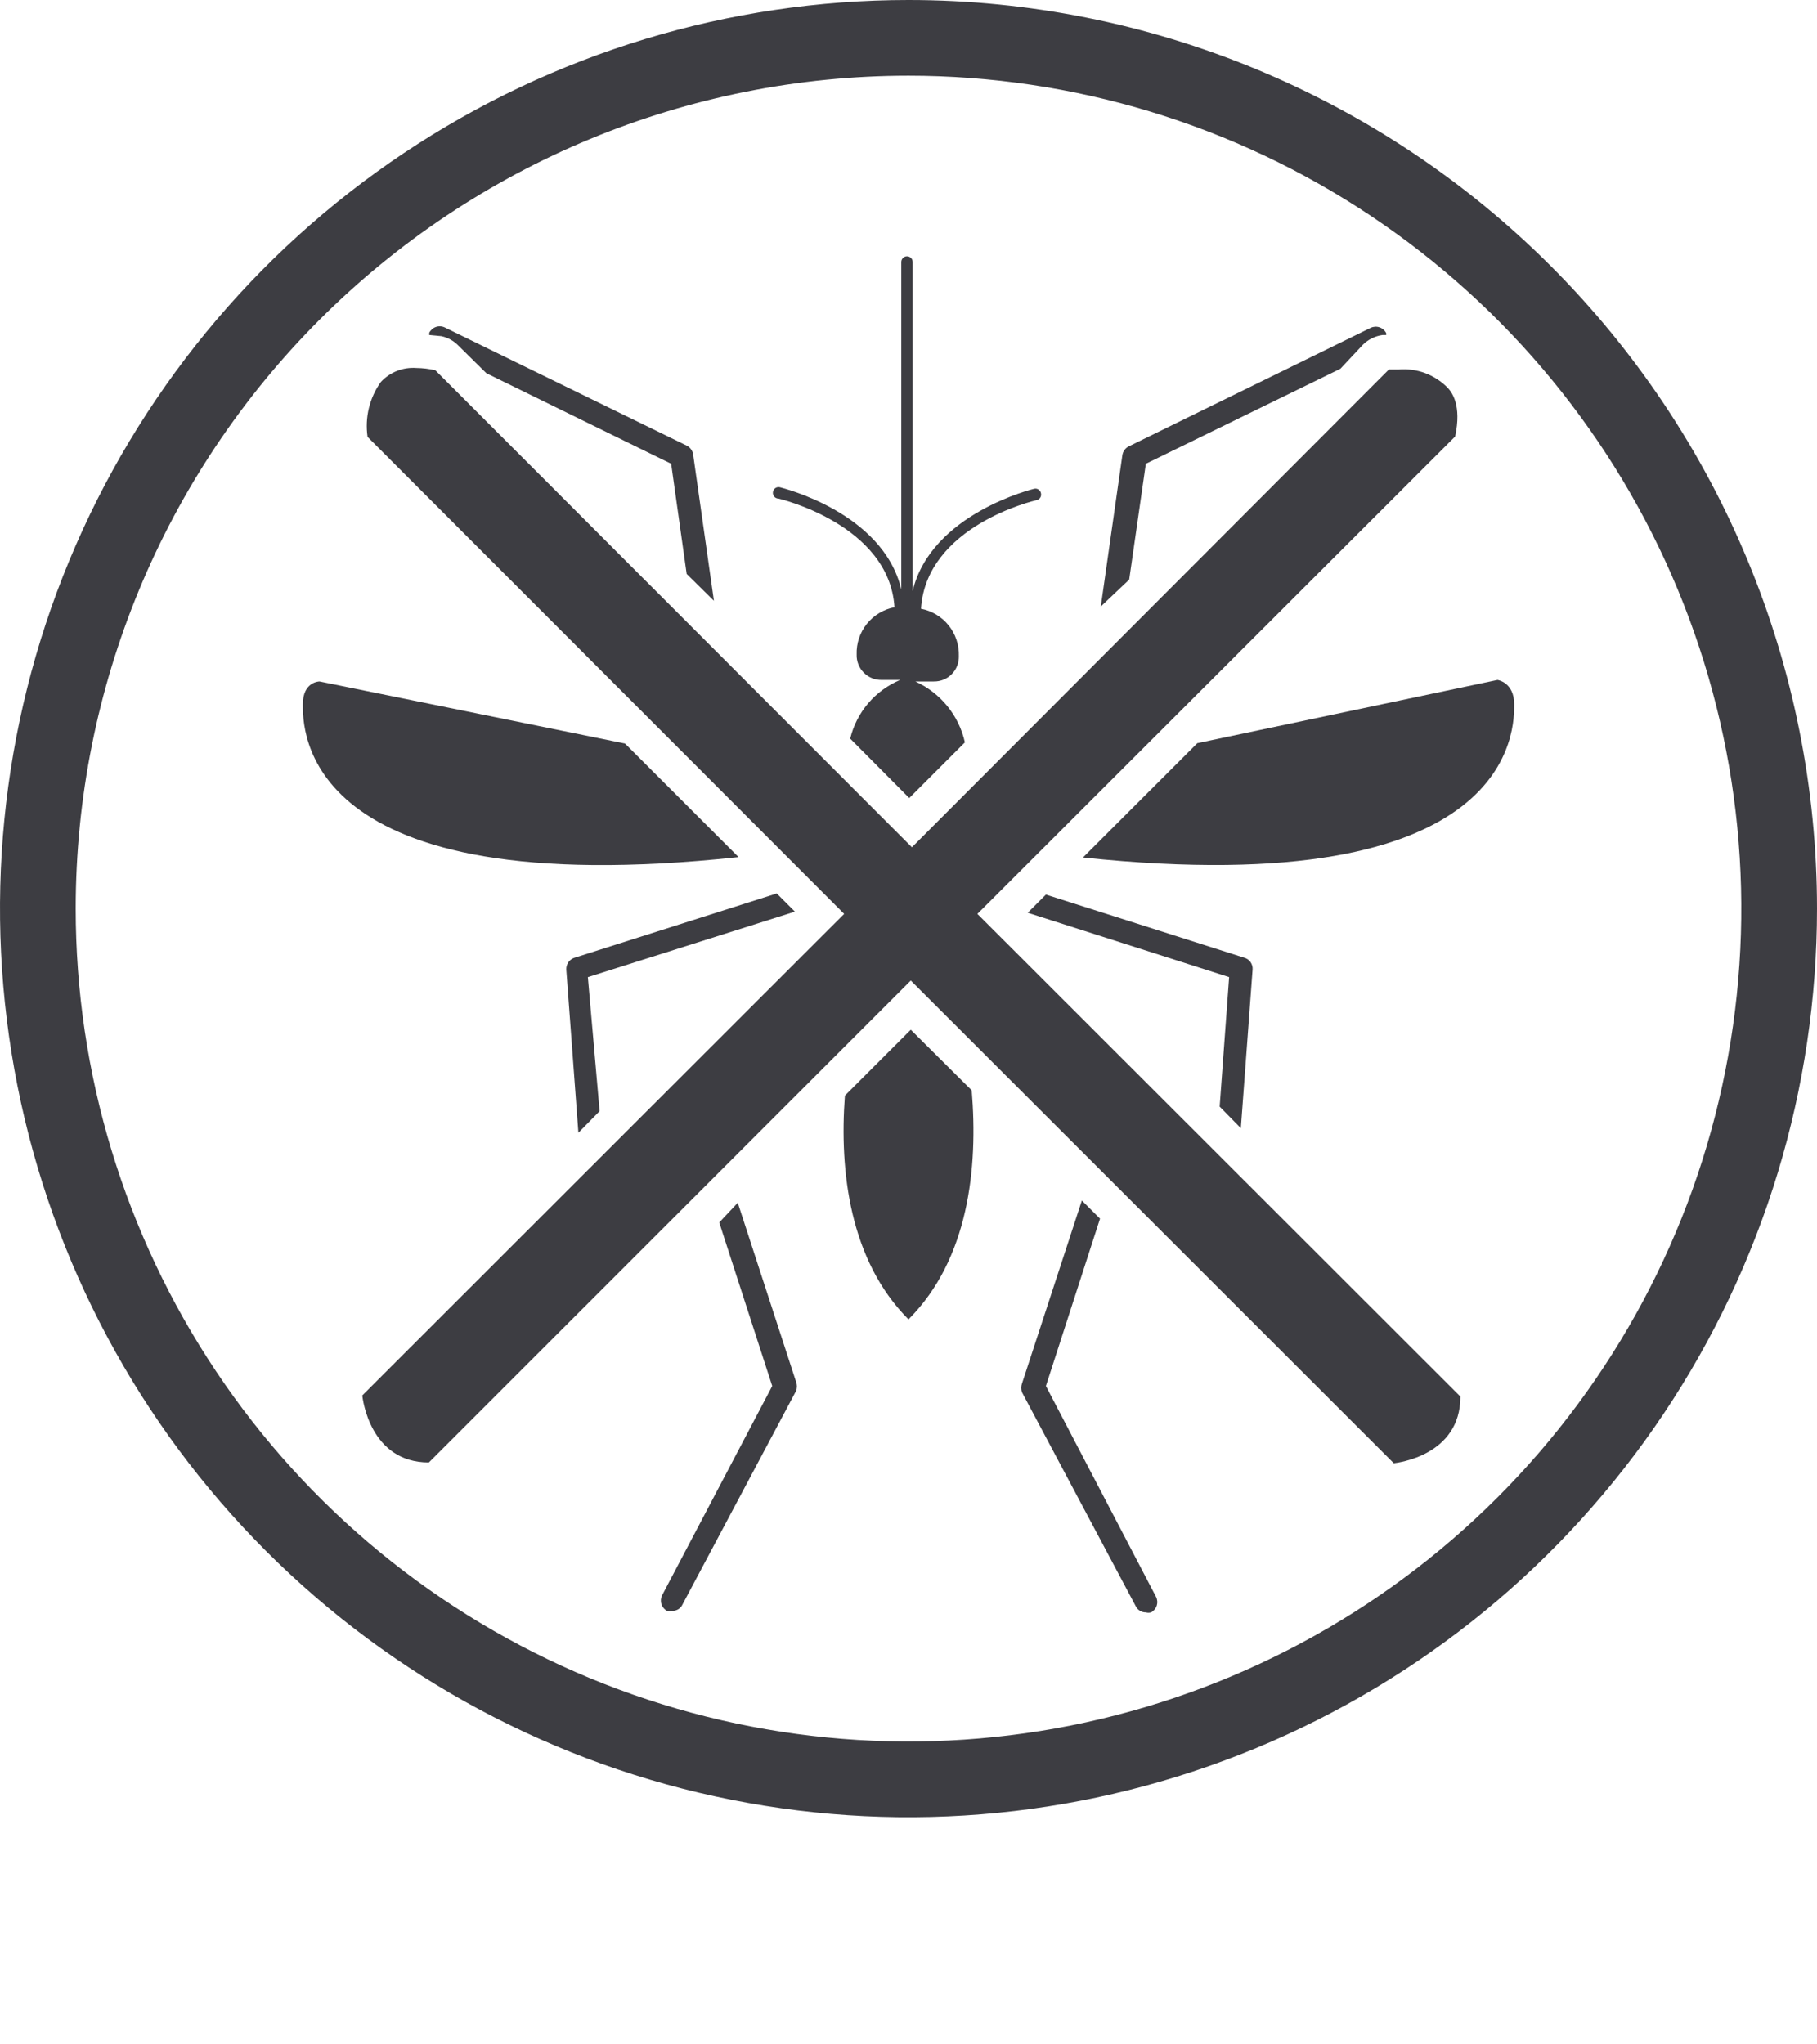
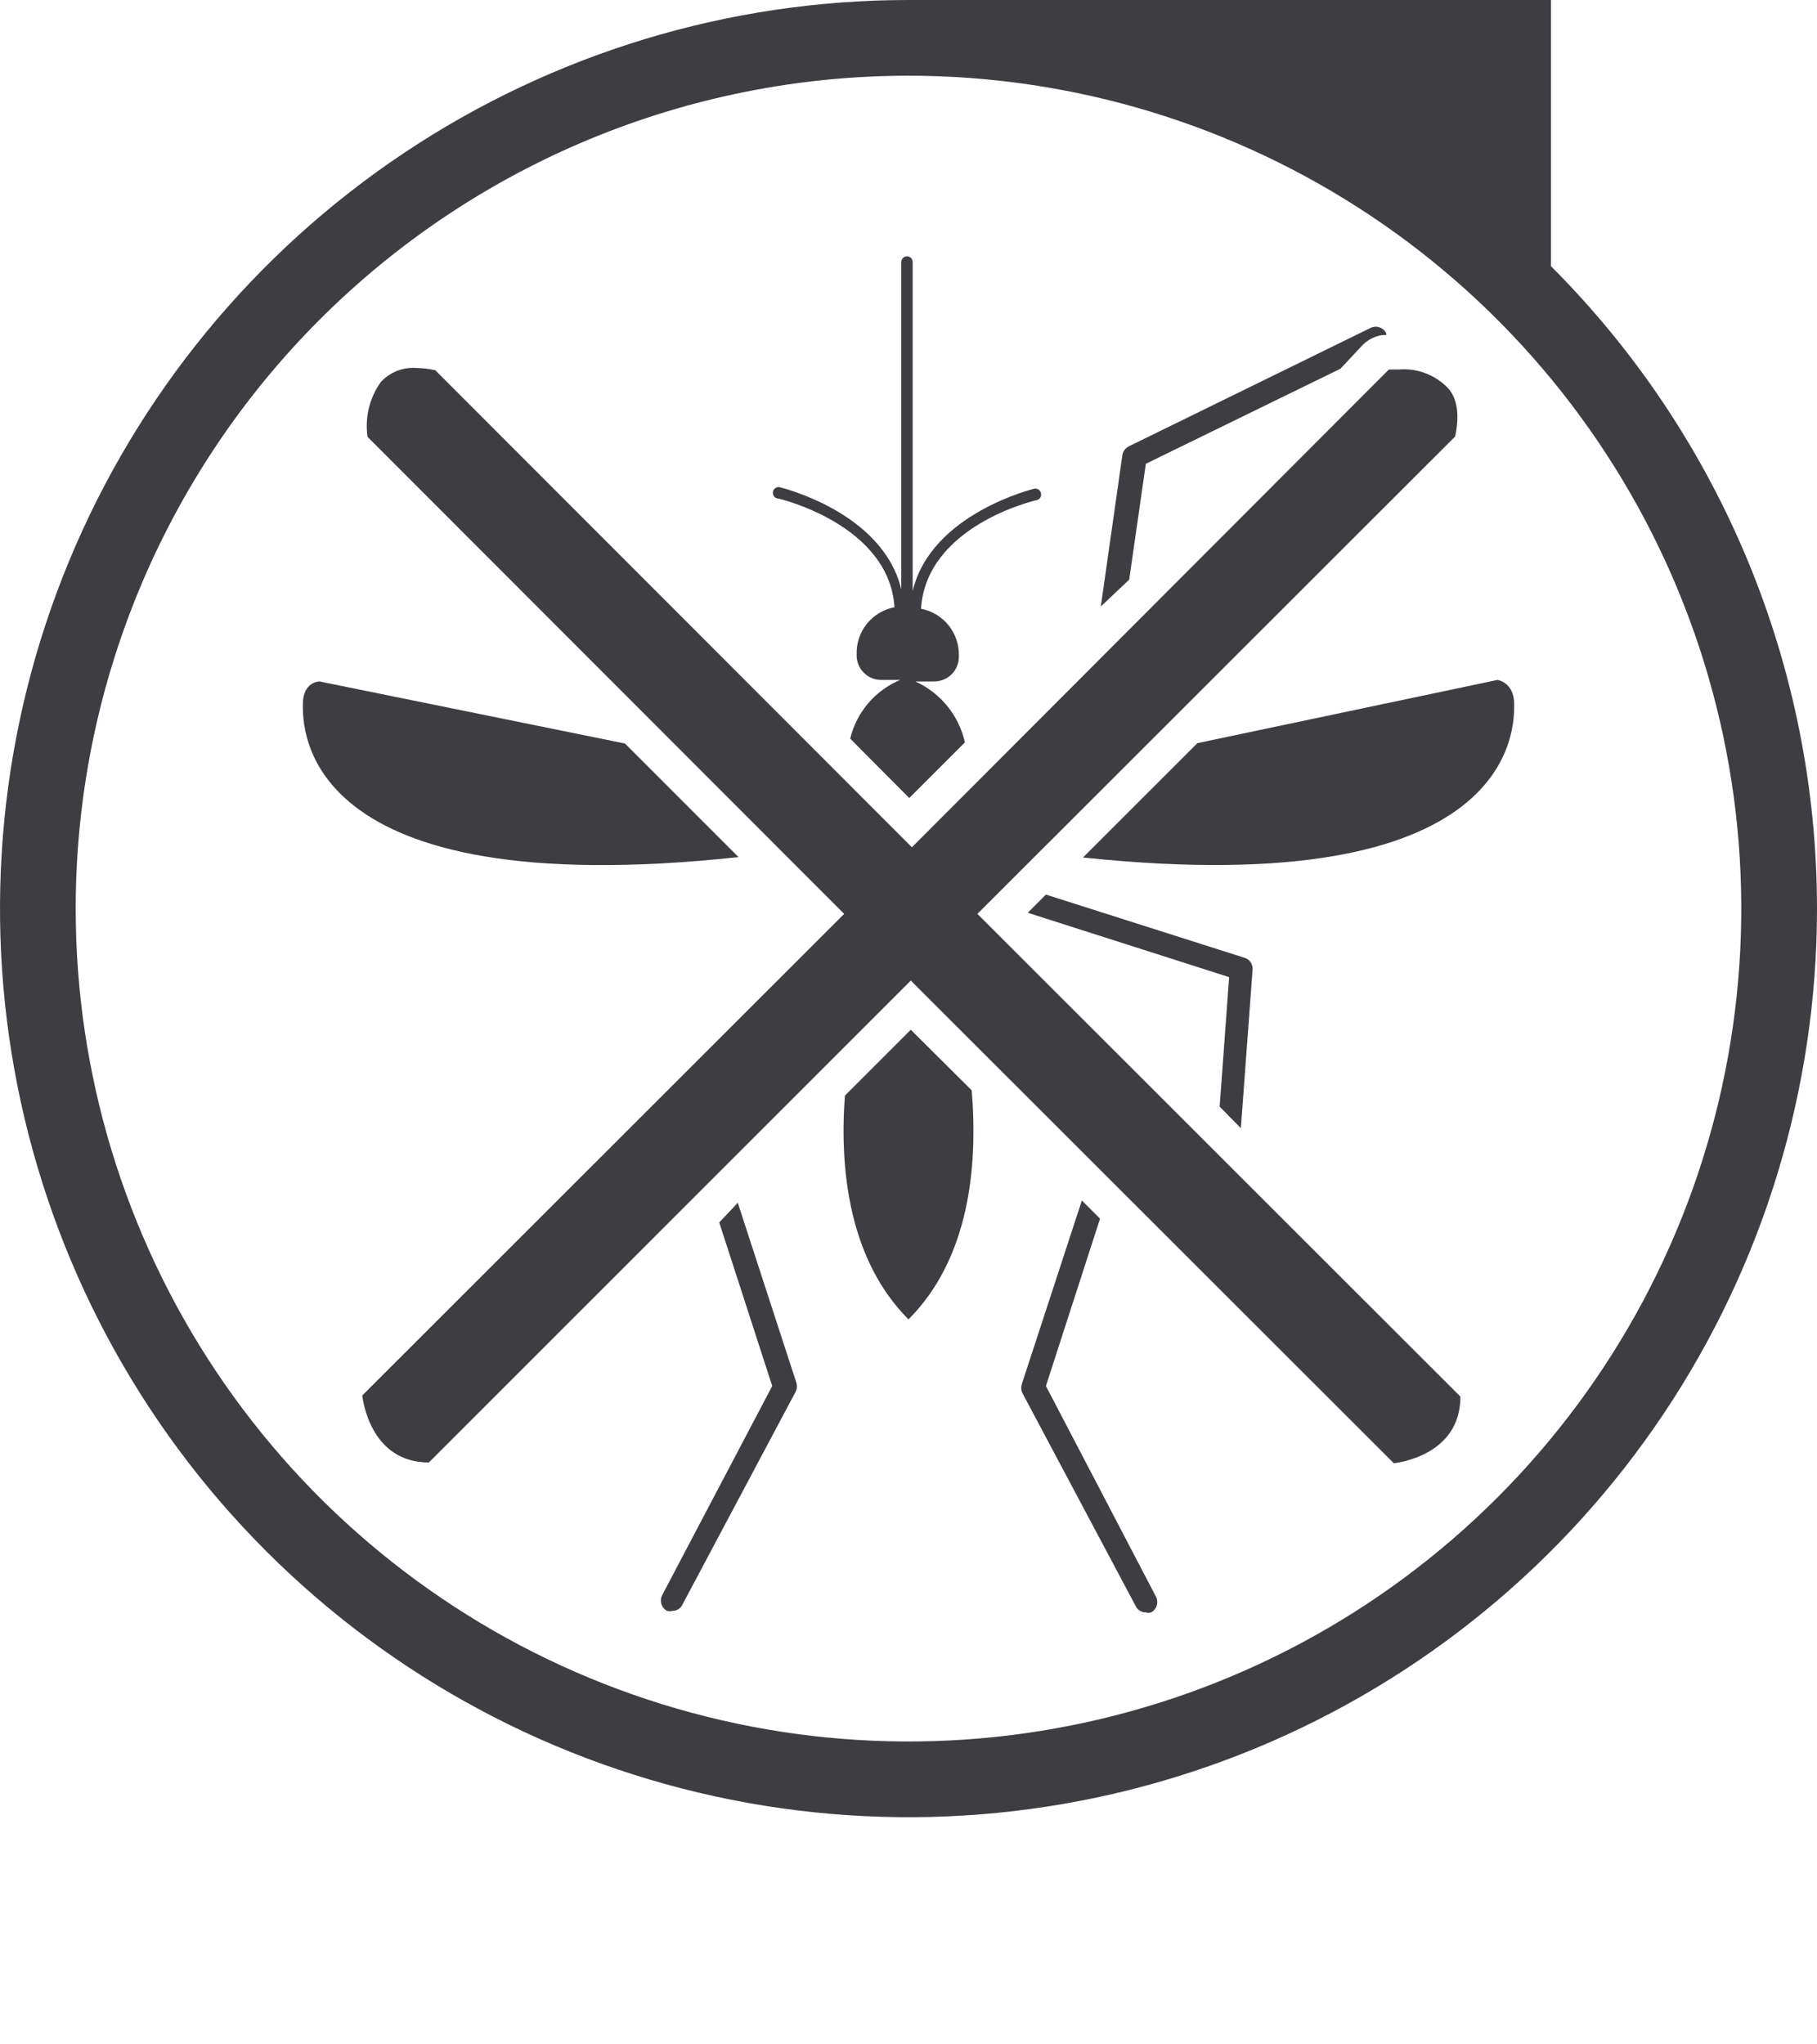
<svg xmlns="http://www.w3.org/2000/svg" width="56" height="63" viewBox="0 0 56 63" fill="none">
  <g clip-path="url(#clip0_31_1845)">
-     <path d="M28 2.333C33.076 2.333 38.039 3.839 42.26 6.659C46.48 9.479 49.77 13.488 51.713 18.178C53.656 22.868 54.164 28.029 53.173 33.007C52.183 37.986 49.739 42.559 46.149 46.149C42.559 49.739 37.986 52.183 33.007 53.173C28.029 54.164 22.868 53.656 18.178 51.713C13.488 49.77 9.479 46.48 6.659 42.26C3.839 38.039 2.333 33.076 2.333 28C2.333 21.193 5.038 14.664 9.851 9.851C14.664 5.037 21.193 2.333 28 2.333ZM28 0C22.462 0 17.049 1.642 12.444 4.719C7.839 7.796 4.251 12.168 2.131 17.285C0.012 22.401 -0.542 28.031 0.538 33.462C1.618 38.894 4.285 43.883 8.201 47.799C12.117 51.715 17.106 54.382 22.538 55.462C27.969 56.542 33.599 55.988 38.715 53.869C43.831 51.749 48.205 48.16 51.281 43.556C54.358 38.951 56 33.538 56 28C56 20.574 53.05 13.452 47.799 8.201C42.548 2.95 35.426 0 28 0V0Z" fill="#3D3D42" />
+     <path d="M28 2.333C33.076 2.333 38.039 3.839 42.26 6.659C46.48 9.479 49.77 13.488 51.713 18.178C53.656 22.868 54.164 28.029 53.173 33.007C52.183 37.986 49.739 42.559 46.149 46.149C42.559 49.739 37.986 52.183 33.007 53.173C28.029 54.164 22.868 53.656 18.178 51.713C13.488 49.77 9.479 46.48 6.659 42.26C3.839 38.039 2.333 33.076 2.333 28C2.333 21.193 5.038 14.664 9.851 9.851C14.664 5.037 21.193 2.333 28 2.333ZM28 0C22.462 0 17.049 1.642 12.444 4.719C7.839 7.796 4.251 12.168 2.131 17.285C0.012 22.401 -0.542 28.031 0.538 33.462C1.618 38.894 4.285 43.883 8.201 47.799C12.117 51.715 17.106 54.382 22.538 55.462C27.969 56.542 33.599 55.988 38.715 53.869C43.831 51.749 48.205 48.16 51.281 43.556C54.358 38.951 56 33.538 56 28C56 20.574 53.05 13.452 47.799 8.201V0Z" fill="#3D3D42" />
    <path d="M38.36 29.517L32.235 27.568L31.675 28.128L37.882 30.112L37.59 34.102L38.243 34.767L38.605 29.878C38.611 29.799 38.59 29.72 38.546 29.655C38.501 29.589 38.436 29.54 38.36 29.517Z" fill="#3D3D42" />
    <path d="M33.378 26.425C46.807 27.837 46.667 22.377 46.667 21.7C46.667 21.023 46.153 20.953 46.153 20.953L36.902 22.902L33.378 26.425Z" fill="#3D3D42" />
-     <path d="M18.118 30.112L24.5 28.093L23.94 27.533L17.698 29.517C17.623 29.542 17.559 29.591 17.515 29.656C17.471 29.722 17.449 29.8 17.453 29.878L17.826 34.907L18.48 34.242L18.118 30.112Z" fill="#3D3D42" />
    <path d="M22.167 37.672L23.8 42.712L20.405 49.163C20.364 49.247 20.356 49.344 20.385 49.433C20.413 49.522 20.475 49.597 20.557 49.642C20.61 49.657 20.667 49.657 20.72 49.642C20.786 49.643 20.851 49.625 20.907 49.59C20.963 49.554 21.008 49.504 21.035 49.443L24.535 42.863C24.57 42.773 24.57 42.673 24.535 42.583L22.738 37.065L22.167 37.672Z" fill="#3D3D42" />
    <path d="M28.07 31.733L26.04 33.763C25.865 36.097 26.192 38.85 28 40.658C29.855 38.803 30.147 35.992 29.948 33.6L28.07 31.733Z" fill="#3D3D42" />
    <path d="M32.235 42.712L33.903 37.555L33.343 36.995L31.5 42.63C31.465 42.72 31.465 42.82 31.5 42.91L35 49.49C35.027 49.55 35.072 49.601 35.128 49.636C35.184 49.672 35.249 49.69 35.315 49.688C35.368 49.704 35.425 49.704 35.478 49.688C35.561 49.644 35.622 49.569 35.651 49.48C35.679 49.391 35.672 49.294 35.63 49.21L32.235 42.712Z" fill="#3D3D42" />
-     <path d="M13.603 10.36C13.803 10.403 13.986 10.504 14.128 10.652L14.992 11.503L20.685 14.292L21.163 17.687L22.003 18.515L21.362 14C21.353 13.943 21.33 13.888 21.295 13.842C21.261 13.795 21.215 13.757 21.163 13.732L13.708 10.092C13.623 10.051 13.525 10.045 13.436 10.076C13.347 10.106 13.273 10.171 13.23 10.255C13.23 10.255 13.23 10.255 13.23 10.325L13.603 10.36Z" fill="#3D3D42" />
    <path d="M23.998 15.365C23.998 15.365 27.405 16.158 27.568 18.713C27.232 18.777 26.929 18.959 26.715 19.227C26.501 19.494 26.39 19.829 26.402 20.172C26.398 20.274 26.416 20.376 26.454 20.472C26.491 20.567 26.547 20.654 26.619 20.727C26.691 20.8 26.777 20.858 26.872 20.897C26.967 20.936 27.069 20.955 27.172 20.953H27.743C27.363 21.113 27.025 21.359 26.757 21.673C26.49 21.988 26.3 22.36 26.203 22.762L28.023 24.593L29.738 22.878C29.647 22.468 29.461 22.085 29.196 21.759C28.931 21.433 28.593 21.173 28.21 21H28.782C28.884 21.002 28.986 20.982 29.081 20.944C29.176 20.905 29.262 20.847 29.334 20.774C29.406 20.701 29.462 20.614 29.5 20.518C29.537 20.423 29.555 20.321 29.552 20.218C29.563 19.876 29.452 19.541 29.238 19.273C29.024 19.006 28.721 18.824 28.385 18.76C28.548 16.205 31.885 15.423 31.955 15.412C32 15.401 32.038 15.372 32.062 15.333C32.086 15.294 32.094 15.246 32.083 15.202C32.079 15.178 32.07 15.156 32.057 15.137C32.045 15.117 32.028 15.1 32.008 15.087C31.989 15.074 31.966 15.065 31.943 15.06C31.92 15.056 31.896 15.057 31.873 15.062C31.873 15.062 28.7 15.82 28.128 18.212V8.073C28.128 8.027 28.11 7.982 28.077 7.95C28.044 7.917 28 7.898 27.953 7.898C27.907 7.898 27.862 7.917 27.83 7.95C27.797 7.982 27.778 8.027 27.778 8.073V18.165C27.207 15.773 24.068 15.027 24.033 15.015C24.01 15.01 23.986 15.009 23.963 15.014C23.94 15.018 23.918 15.027 23.898 15.04C23.879 15.053 23.862 15.07 23.849 15.09C23.836 15.11 23.828 15.132 23.823 15.155C23.818 15.181 23.819 15.207 23.825 15.233C23.831 15.258 23.844 15.282 23.86 15.302C23.877 15.322 23.898 15.338 23.922 15.349C23.946 15.36 23.972 15.366 23.998 15.365Z" fill="#3D3D42" />
    <path d="M22.762 26.413L19.262 22.913L9.847 21C9.847 21 9.334 21 9.334 21.7C9.334 22.4 9.182 27.872 22.762 26.413Z" fill="#3D3D42" />
    <path d="M34.802 17.862L35.315 14.292L41.312 11.363L42 10.628C42.164 10.464 42.377 10.358 42.607 10.325H42.723C42.723 10.325 42.723 10.325 42.723 10.267C42.681 10.182 42.607 10.118 42.517 10.088C42.428 10.057 42.33 10.063 42.245 10.103L34.79 13.755C34.738 13.78 34.693 13.818 34.658 13.865C34.624 13.912 34.601 13.966 34.592 14.023L33.927 18.69L34.802 17.862Z" fill="#3D3D42" />
    <path d="M28.07 30.217L13.218 45.068C11.398 45.068 11.177 43.097 11.165 43.003L26.017 28.163L11.328 13.463C11.241 12.868 11.387 12.262 11.737 11.772C11.875 11.622 12.046 11.505 12.236 11.43C12.425 11.355 12.63 11.325 12.833 11.34C13.03 11.342 13.225 11.366 13.417 11.41L28.105 26.11L42.805 11.387H43.097C43.378 11.362 43.661 11.4 43.926 11.499C44.19 11.598 44.429 11.755 44.625 11.958C44.742 12.087 45.057 12.483 44.847 13.452L30.123 28.163L45.01 43.038C45.01 44.87 43.038 45.08 42.957 45.092L28.07 30.217Z" fill="#3D3D42" />
  </g>
  <defs>
    <clipPath id="clip0_31_1845">
      <rect width="56" height="63" fill="white" />
    </clipPath>
  </defs>
</svg>